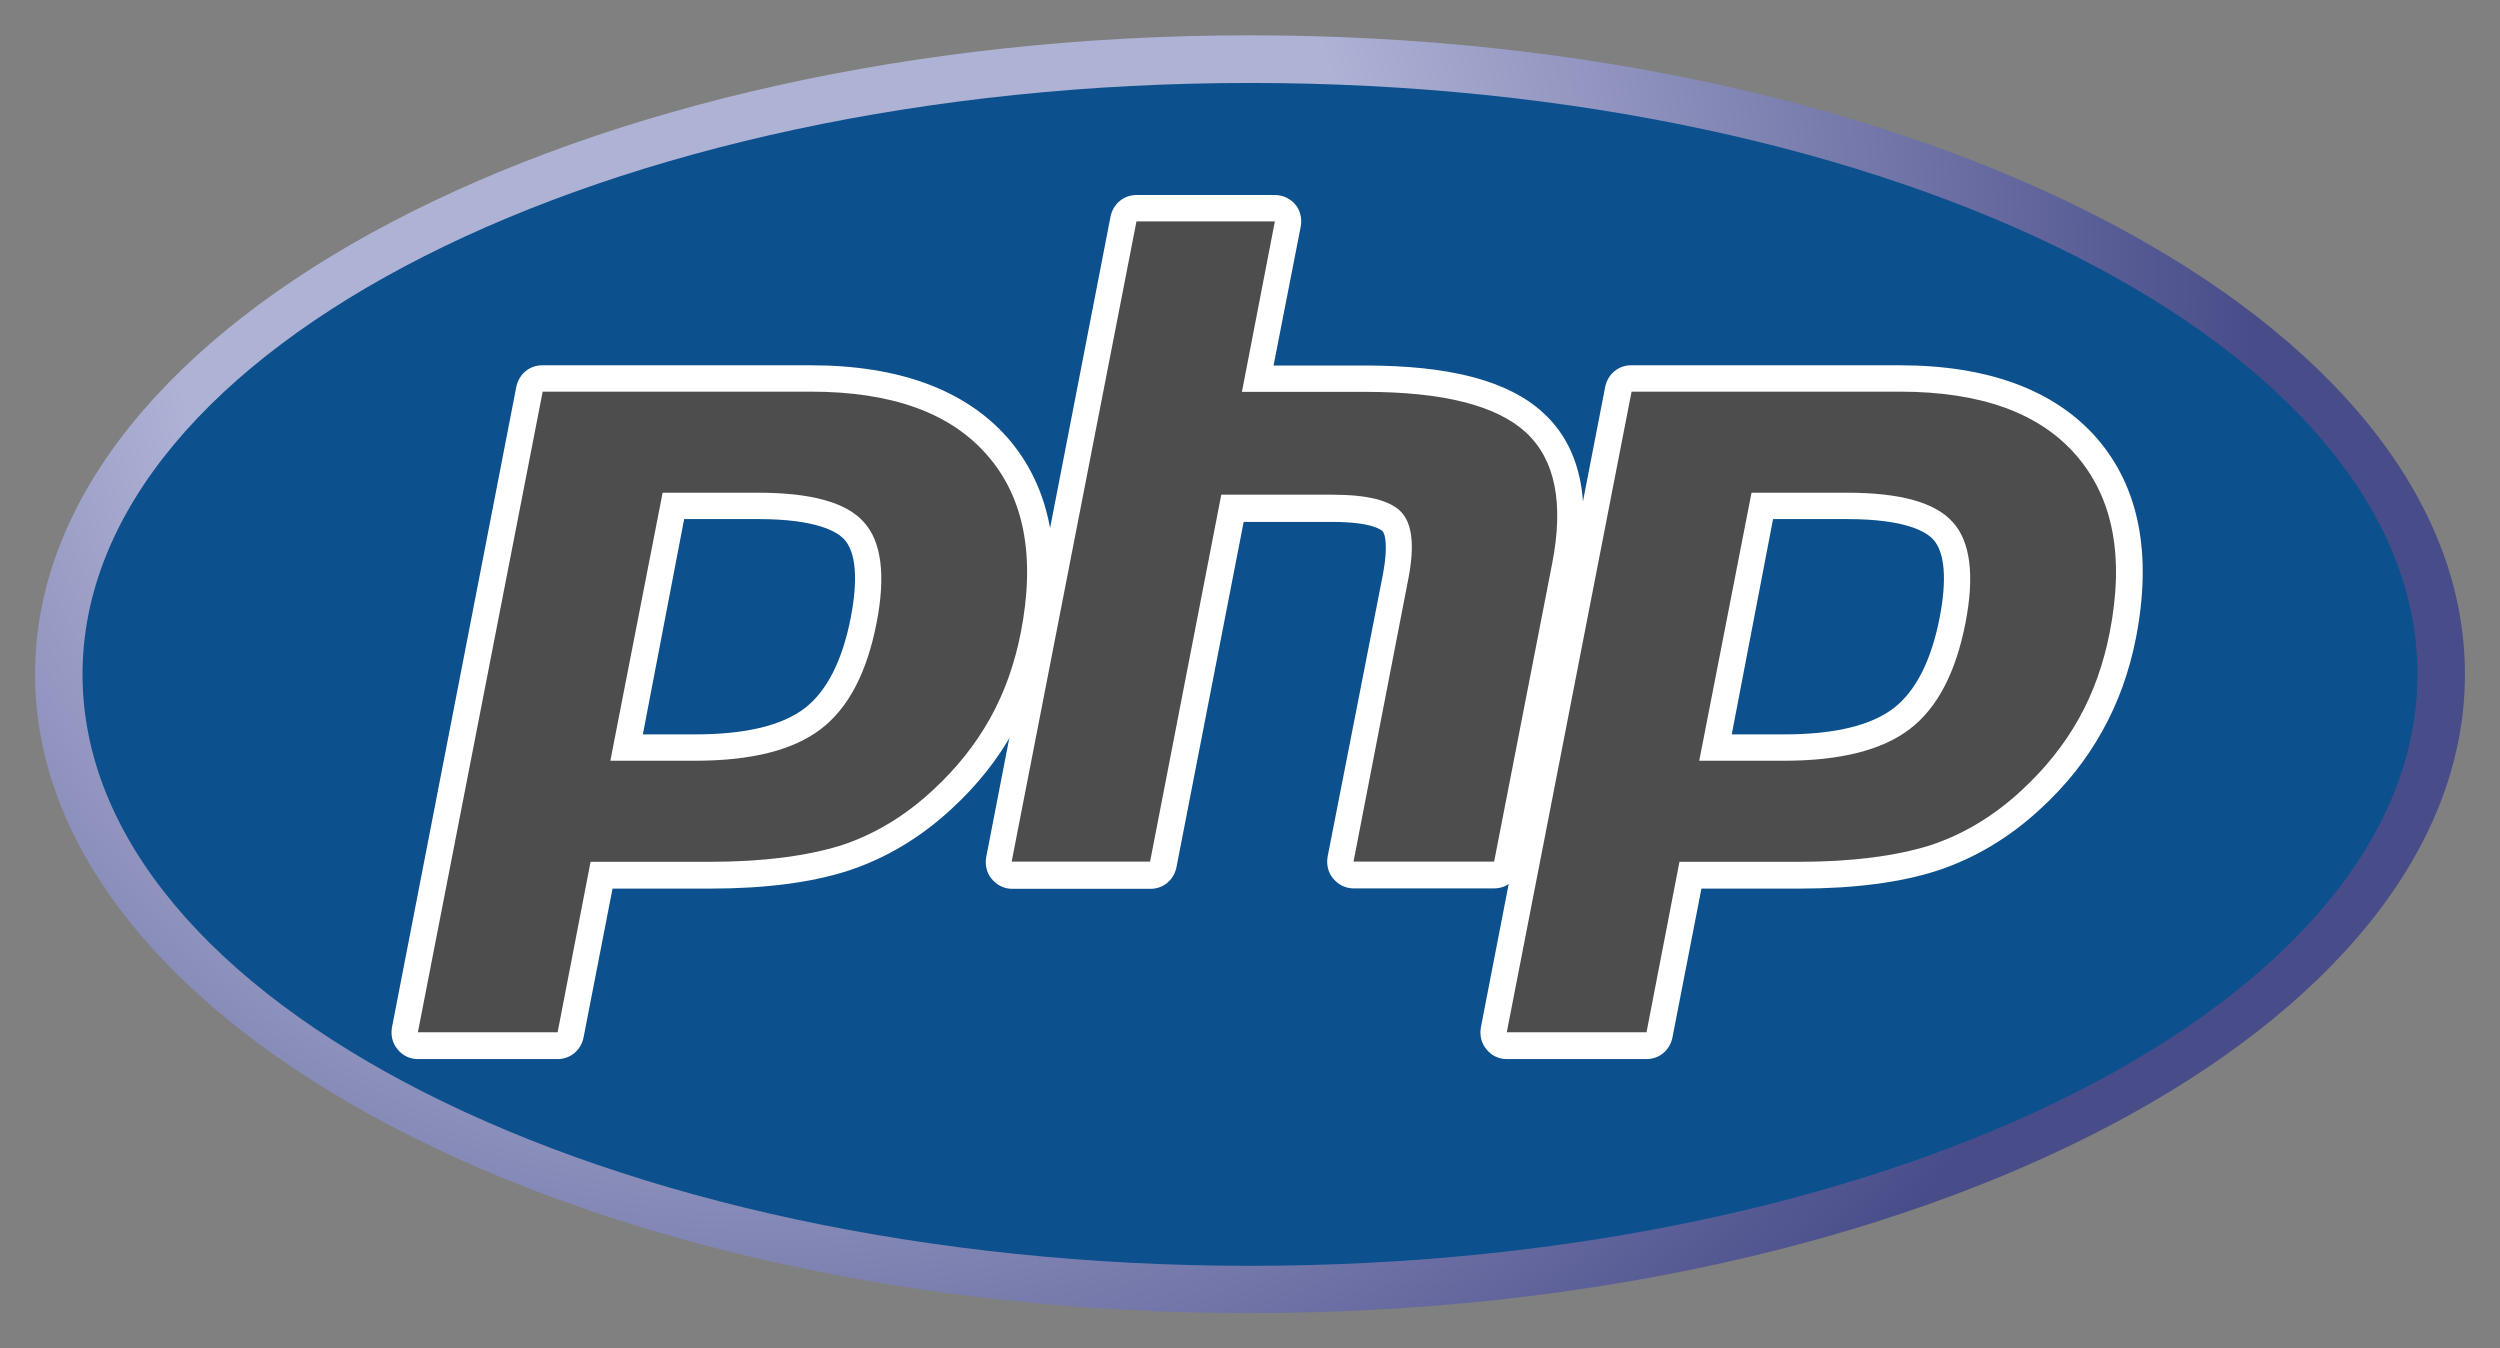
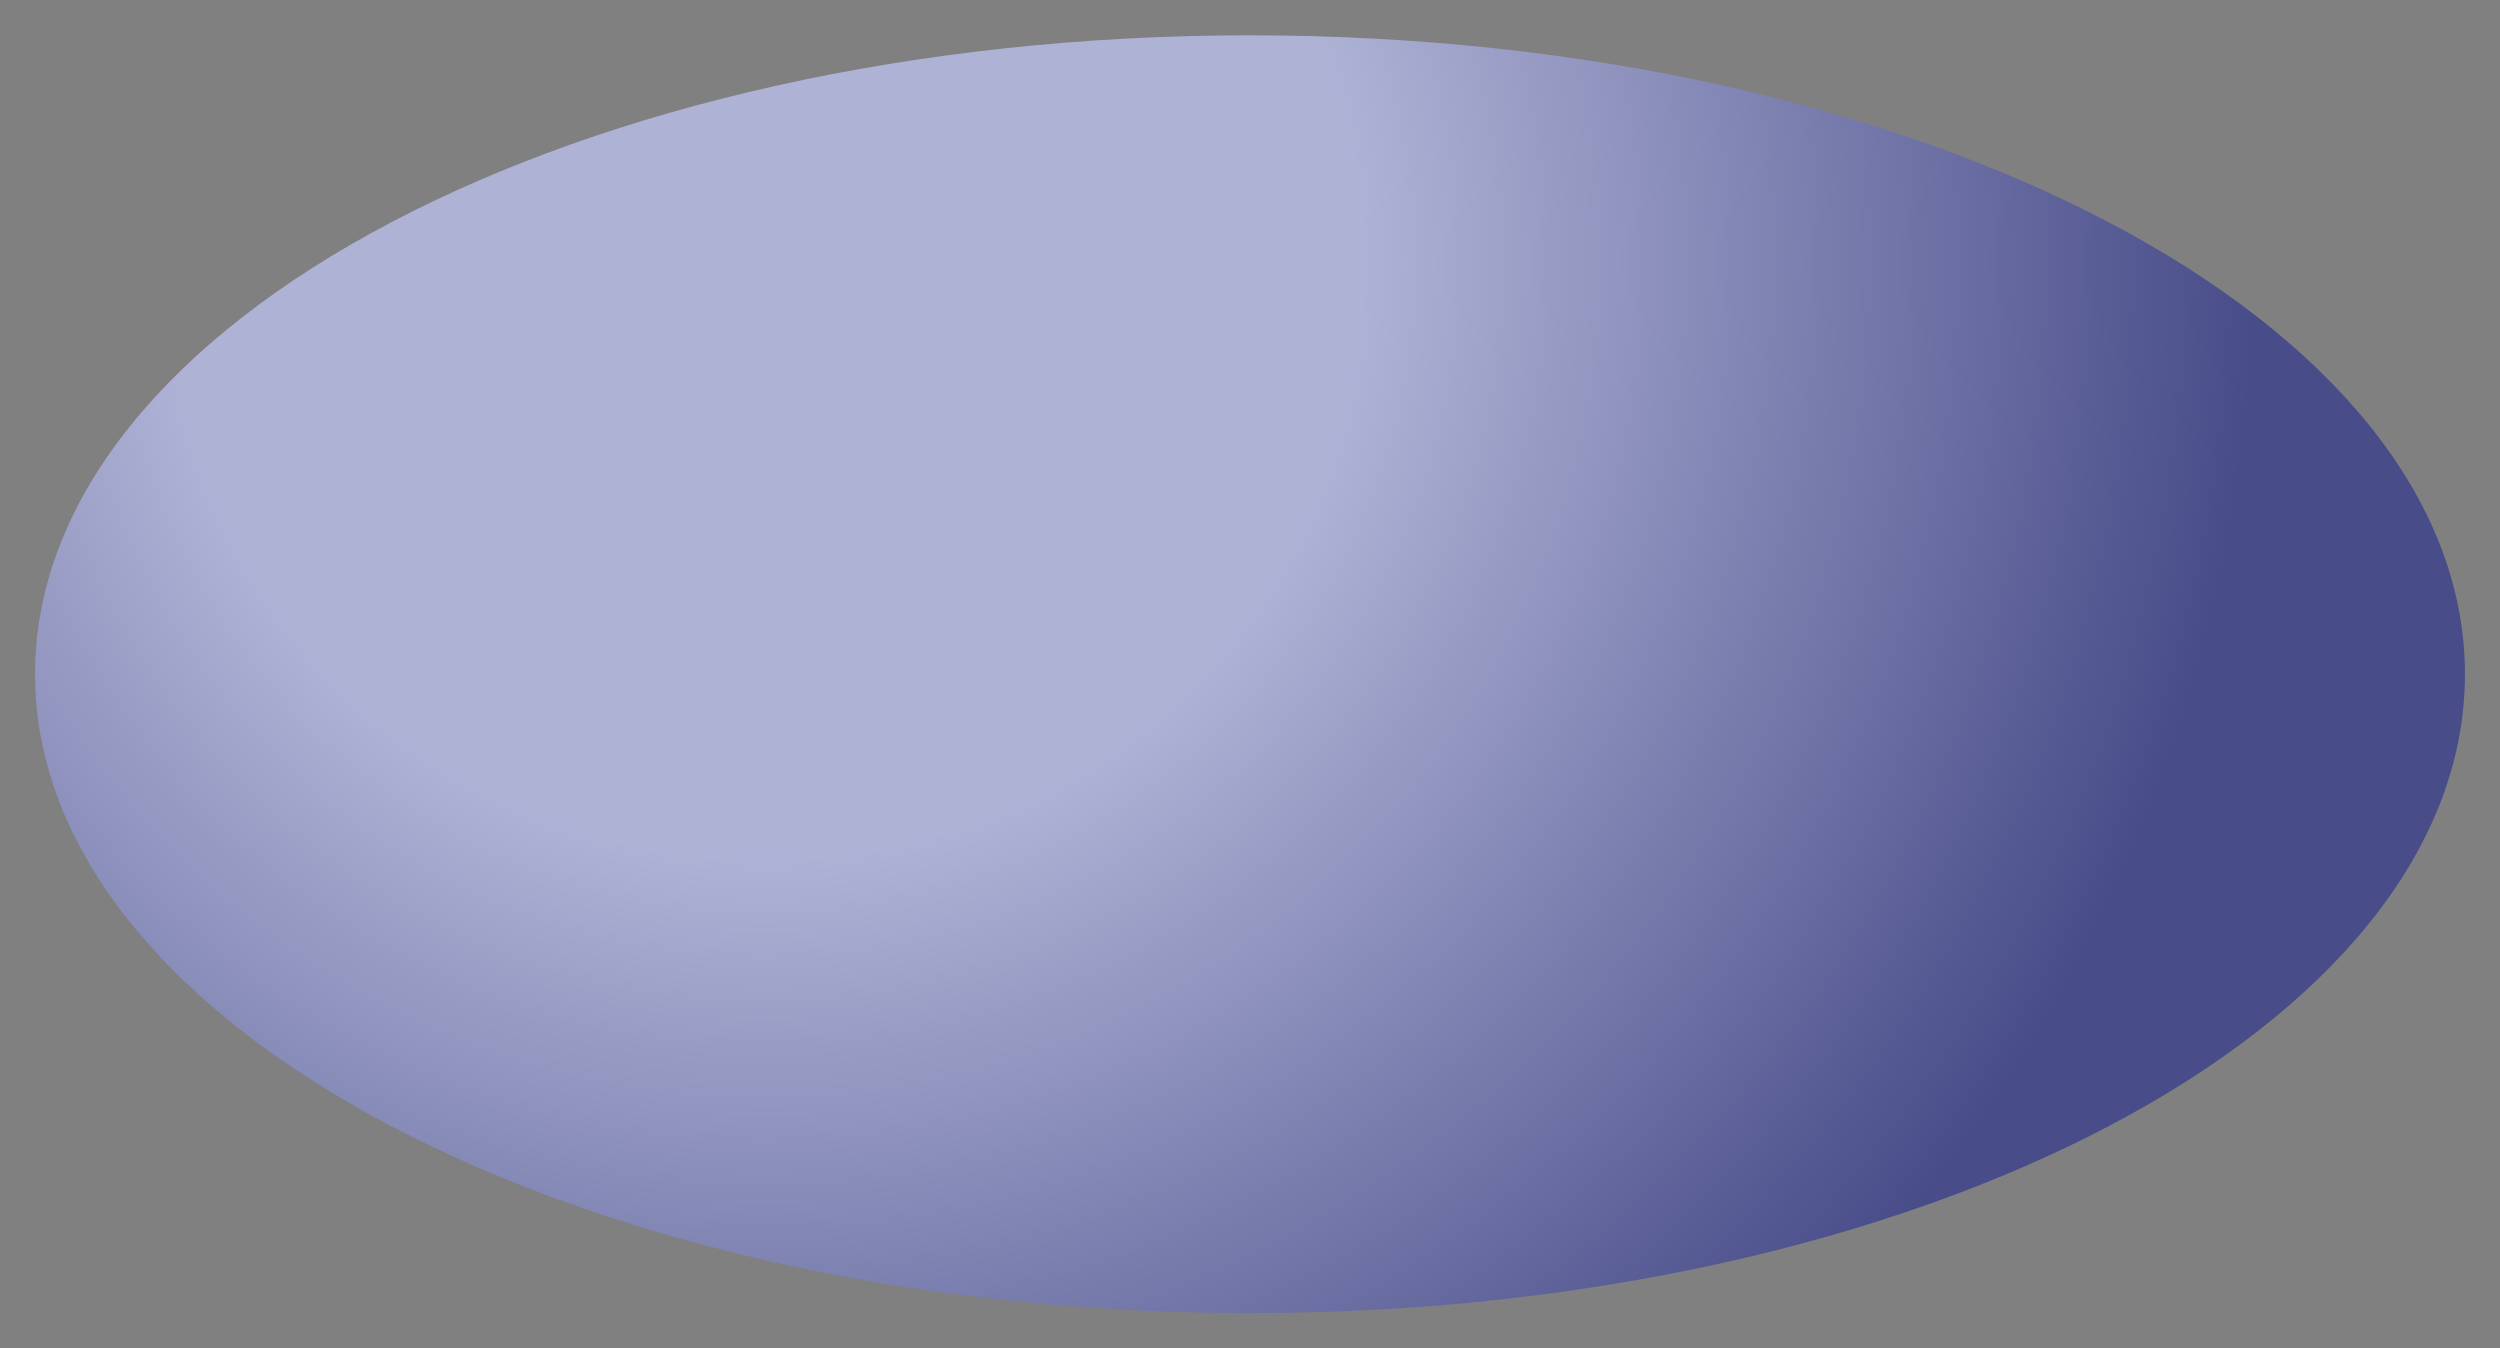
<svg xmlns="http://www.w3.org/2000/svg" xmlns:xlink="http://www.w3.org/1999/xlink" version="1.1" id="svg3430" x="0px" y="0px" viewBox="0 0 711.2 383.6" style="enable-background:new 0 0 711.2 383.6;" xml:space="preserve">
  <rect x="0" y="0" width="711.2" height="383.6" fill="#808080" stroke="none" />
  <style type="text/css">
	.st0{clip-path:url(#SVGID_00000039120778285020667910000001277739550702700466_);}
	.st1{fill:url(#path3462_00000170260689924118032480000005465988947833396669_);}
	.st2{clip-path:url(#SVGID_00000160158800500942871670000001708461022501852856_);}
	.st3{fill:#0C508E;}
	.st4{clip-path:url(#SVGID_00000030450023825930775150000013132026793004694191_);}
	.st5{fill:#4E4D4E;}
	.st6{fill:#FFFFFF;}
</style>
  <g id="g3438" transform="matrix(1.25,0,0,-1.25,-4.4,394.299)">
    <g id="g3440">
      <g>
        <defs>
          <path id="SVGID_1_" d="M11.5,162C11.5,81.7,135.3,16.6,288,16.6l0,0c152.7,0,276.5,65.1,276.5,145.4l0,0      c0,80.3-123.8,145.4-276.5,145.4l0,0C135.3,307.4,11.5,242.3,11.5,162" />
        </defs>
        <clipPath id="SVGID_00000163062053135753204210000014123375173511956124_">
          <use xlink:href="#SVGID_1_" style="overflow:visible;" />
        </clipPath>
        <g id="g3442" style="clip-path:url(#SVGID_00000163062053135753204210000014123375173511956124_);">
          <g id="g3448">
            <g id="g3450">
              <radialGradient id="path3462_00000168079911577169841120000004913088069067689127_" cx="92.124" cy="-34.869" r="1" gradientTransform="matrix(453.822 0 0 -453.822 -41630.562 -15568.182)" gradientUnits="userSpaceOnUse">
                <stop offset="0" style="stop-color:#AEB2D5" />
                <stop offset="0.3" style="stop-color:#AEB2D5" />
                <stop offset="0.75" style="stop-color:#484C89" />
                <stop offset="1" style="stop-color:#484C89" />
              </radialGradient>
              <path id="path3462" style="fill:url(#path3462_00000168079911577169841120000004913088069067689127_);" d="M11.5,162        C11.5,81.7,135.3,16.6,288,16.6l0,0c152.7,0,276.5,65.1,276.5,145.4l0,0c0,80.3-123.8,145.4-276.5,145.4l0,0        C135.3,307.4,11.5,242.3,11.5,162" />
            </g>
          </g>
        </g>
      </g>
    </g>
    <g id="g3464">
      <g>
        <defs>
-           <rect id="SVGID_00000112593732516082509810000006075647958843702667_" x="-72" y="-40.5" width="720" height="405" />
-         </defs>
+           </defs>
        <clipPath id="SVGID_00000138555292169087421960000000448781285174098832_">
          <use xlink:href="#SVGID_00000112593732516082509810000006075647958843702667_" style="overflow:visible;" />
        </clipPath>
        <g id="g3466" style="clip-path:url(#SVGID_00000138555292169087421960000000448781285174098832_);">
          <g id="g3472" transform="translate(288,27.359)">
-             <path id="path3474" class="st3" d="M0,0c146.7,0,265.7,60.3,265.7,134.6c0,74.4-119,134.6-265.7,134.6S-265.7,209-265.7,134.6       C-265.7,60.3-146.7,0,0,0" />
-           </g>
+             </g>
        </g>
      </g>
    </g>
    <g id="g3476">
      <g>
        <defs>
-           <rect id="SVGID_00000127754126934660466300000008237784549474284425_" x="-72" y="-40.5" width="720" height="405" />
-         </defs>
+           </defs>
        <clipPath id="SVGID_00000173864352339184822630000013076330928083623819_">
          <use xlink:href="#SVGID_00000127754126934660466300000008237784549474284425_" style="overflow:visible;" />
        </clipPath>
        <g id="g3478" style="clip-path:url(#SVGID_00000173864352339184822630000013076330928083623819_);">
          <g id="g3484" transform="translate(161.734,145.307)">
            <path id="path3486" class="st5" d="M0,0c12.1,0,21.1,2.2,26.8,6.6C32.4,11,36.3,18.5,38.3,29c1.9,9.8,1.2,16.7-2.2,20.3       C32.8,53.1,25.4,55,14.3,55H-5L-15.7,0H0z M-63.1-67.8c-0.9,0-1.7,0.4-2.3,1.1c-0.6,0.7-0.8,1.6-0.6,2.5l28.3,145.8       c0.3,1.4,1.5,2.4,2.9,2.4h61.1c19.2,0,33.5-5.2,42.4-15.5c9-10.3,11.8-24.8,8.3-42.9c-1.4-7.4-3.9-14.3-7.3-20.4       c-3.4-6.2-8-11.9-13.5-16.9C49.6-17.9,42.1-22.4,34-25.1C26-27.7,15.7-29,3.4-29h-24.7l-7.1-36.3c-0.3-1.4-1.5-2.4-2.9-2.4       H-63.1z" />
          </g>
          <g id="g3488" transform="translate(159.224,197.307)">
            <path id="path3490" class="st6" d="M0,0h16.8c13.4,0,18.1-2.9,19.7-4.7c2.6-2.9,3.1-9.1,1.4-17.8C36-32.2,32.5-39.1,27.5-43       c-5.2-4-13.6-6-24.9-6h-12L0,0z M28.8,35h-61.1c-2.9,0-5.3-2-5.9-4.9l-28.3-145.8c-0.3-1.8,0.1-3.6,1.3-5       c1.1-1.4,2.8-2.2,4.6-2.2h31.8c2.9,0,5.3,2,5.9,4.9l6.6,33.9H5.9c12.6,0,23.2,1.4,31.5,4.1c8.5,2.8,16.4,7.5,23.4,14       c5.8,5.3,10.5,11.2,14.1,17.7c3.6,6.4,6.2,13.6,7.7,21.3c3.7,19.1,0.7,34.4-9,45.5C64,29.4,48.9,35,28.8,35 M-16.8-55H2.5       c12.8,0,22.3,2.4,28.6,7.2c6.3,4.8,10.5,12.9,12.7,24.2c2.1,10.8,1.1,18.5-2.9,22.9C36.9,3.8,28.9,6,16.8,6H-4.9L-16.8-55        M28.8,29c18.4,0,31.8-4.8,40.2-14.5c8.4-9.6,11-23.1,7.6-40.4c-1.4-7.1-3.7-13.6-7-19.5c-3.3-5.9-7.6-11.3-12.9-16.2       c-6.3-5.9-13.4-10.2-21.1-12.7C27.8-76.7,17.9-78,5.9-78h-27.2l-7.5-38.8h-31.8L-32.2,29H28.8" />
          </g>
          <g id="g3492" transform="translate(311.583,116.307)">
            <path id="path3494" class="st5" d="M0,0c-0.9,0-1.7,0.4-2.3,1.1c-0.6,0.7-0.8,1.6-0.6,2.5L9.6,68.1c1.2,6.1,0.9,10.5-0.8,12.4       c-1.1,1.1-4.2,3-13.6,3h-22.7L-43.3,2.4C-43.6,1-44.8,0-46.2,0h-31.5c-0.9,0-1.7,0.4-2.3,1.1c-0.6,0.7-0.8,1.6-0.6,2.5       l28.3,145.8c0.3,1.4,1.5,2.4,2.9,2.4h31.5c0.9,0,1.7-0.4,2.3-1.1c0.6-0.7,0.8-1.6,0.6-2.5l-6.8-35.2H2.6       c18.6,0,31.2-3.3,38.6-10c7.5-6.9,9.8-17.9,6.9-32.7L34.9,2.4C34.7,1,33.4,0,32,0H0z" />
          </g>
          <g id="g3496" transform="translate(293.661,271.057)">
            <path id="path3498" class="st6" d="M0,0h-31.5c-2.9,0-5.3-2-5.9-4.9l-28.3-145.8c-0.3-1.8,0.1-3.6,1.3-5s2.8-2.2,4.6-2.2h31.5       c2.9,0,5.3,2,5.9,4.9l15.3,78.6h20.2c9.4,0,11.3-2,11.4-2.1c0.6-0.6,1.3-3.4,0.1-9.8L12-150.6c-0.3-1.8,0.1-3.6,1.3-5       s2.8-2.2,4.6-2.2h32c2.9,0,5.3,2,5.9,4.9L69-85.1c3.1,15.9,0.4,27.9-7.9,35.5c-7.9,7.3-21.2,10.8-40.6,10.8H-0.3L5.9-7.1       c0.3,1.8-0.1,3.6-1.3,5C3.5-0.8,1.8,0,0,0 M0-6l-7.5-38.8h28.1c17.7,0,29.8-3.1,36.5-9.2c6.7-6.2,8.7-16.1,6-29.9l-13.2-67.8       h-32l12.5,64.5c1.4,7.3,0.9,12.3-1.6,15c-2.5,2.7-7.7,4-15.8,4h-25.2l-16.2-83.5h-31.5L-31.5-6H0" />
          </g>
          <g id="g3500" transform="translate(409.55,145.307)">
            <path id="path3502" class="st5" d="M0,0c12.1,0,21.1,2.2,26.8,6.6C32.4,11,36.3,18.5,38.3,29c1.9,9.8,1.2,16.7-2.2,20.3       C32.8,53.1,25.4,55,14.3,55H-5L-15.7,0H0z M-63.1-67.8c-0.9,0-1.7,0.4-2.3,1.1c-0.6,0.7-0.8,1.6-0.6,2.5l28.3,145.8       c0.3,1.4,1.5,2.4,2.9,2.4h61.1c19.2,0,33.5-5.2,42.4-15.5c9-10.3,11.8-24.8,8.3-42.9c-1.4-7.4-3.9-14.3-7.3-20.4       c-3.4-6.2-8-11.9-13.5-16.9C49.6-17.9,42.1-22.4,34-25.1C26-27.7,15.7-29,3.4-29h-24.7l-7.1-36.3c-0.3-1.4-1.5-2.4-2.9-2.4       H-63.1z" />
          </g>
          <g id="g3504" transform="translate(407.039,197.307)">
-             <path id="path3506" class="st6" d="M0,0h16.8c13.4,0,18.1-2.9,19.7-4.7c2.6-2.9,3.1-9.1,1.4-17.8C36-32.2,32.5-39.1,27.5-43       c-5.2-4-13.6-6-24.9-6h-12L0,0z M28.8,35h-61.1c-2.9,0-5.3-2-5.9-4.9l-28.3-145.8c-0.3-1.8,0.1-3.6,1.3-5       c1.1-1.4,2.8-2.2,4.6-2.2h31.8c2.9,0,5.3,2,5.9,4.9l6.6,33.9H5.9c12.6,0,23.2,1.4,31.5,4.1c8.5,2.8,16.4,7.5,23.4,14       c5.8,5.3,10.5,11.2,14.1,17.7c3.6,6.4,6.2,13.6,7.7,21.3c3.7,19.1,0.7,34.4-9,45.5C64,29.4,48.9,35,28.8,35 M-16.8-55H2.5       c12.8,0,22.3,2.4,28.6,7.2c6.3,4.8,10.5,12.9,12.7,24.2c2.1,10.8,1.1,18.5-2.9,22.9C36.9,3.8,28.9,6,16.8,6H-4.9L-16.8-55        M28.8,29c18.4,0,31.8-4.8,40.2-14.5s11-23.1,7.6-40.4c-1.4-7.1-3.7-13.6-7-19.5c-3.3-5.9-7.6-11.3-12.9-16.2       c-6.3-5.9-13.4-10.2-21.1-12.7C27.8-76.7,17.9-78,5.9-78h-27.2l-7.5-38.8h-31.8L-32.2,29H28.8" />
+             <path id="path3506" class="st6" d="M0,0h16.8c13.4,0,18.1-2.9,19.7-4.7c2.6-2.9,3.1-9.1,1.4-17.8C36-32.2,32.5-39.1,27.5-43       c-5.2-4-13.6-6-24.9-6h-12L0,0z M28.8,35h-61.1c-2.9,0-5.3-2-5.9-4.9l-28.3-145.8c-0.3-1.8,0.1-3.6,1.3-5       c1.1-1.4,2.8-2.2,4.6-2.2h31.8c2.9,0,5.3,2,5.9,4.9l6.6,33.9H5.9c12.6,0,23.2,1.4,31.5,4.1c8.5,2.8,16.4,7.5,23.4,14       c5.8,5.3,10.5,11.2,14.1,17.7c3.6,6.4,6.2,13.6,7.7,21.3c3.7,19.1,0.7,34.4-9,45.5C64,29.4,48.9,35,28.8,35 M-16.8-55H2.5       c12.8,0,22.3,2.4,28.6,7.2c6.3,4.8,10.5,12.9,12.7,24.2c2.1,10.8,1.1,18.5-2.9,22.9C36.9,3.8,28.9,6,16.8,6H-4.9L-16.8-55        M28.8,29c18.4,0,31.8-4.8,40.2-14.5s11-23.1,7.6-40.4c-1.4-7.1-3.7-13.6-7-19.5c-3.3-5.9-7.6-11.3-12.9-16.2       C27.8-76.7,17.9-78,5.9-78h-27.2l-7.5-38.8h-31.8L-32.2,29H28.8" />
          </g>
        </g>
      </g>
    </g>
  </g>
</svg>